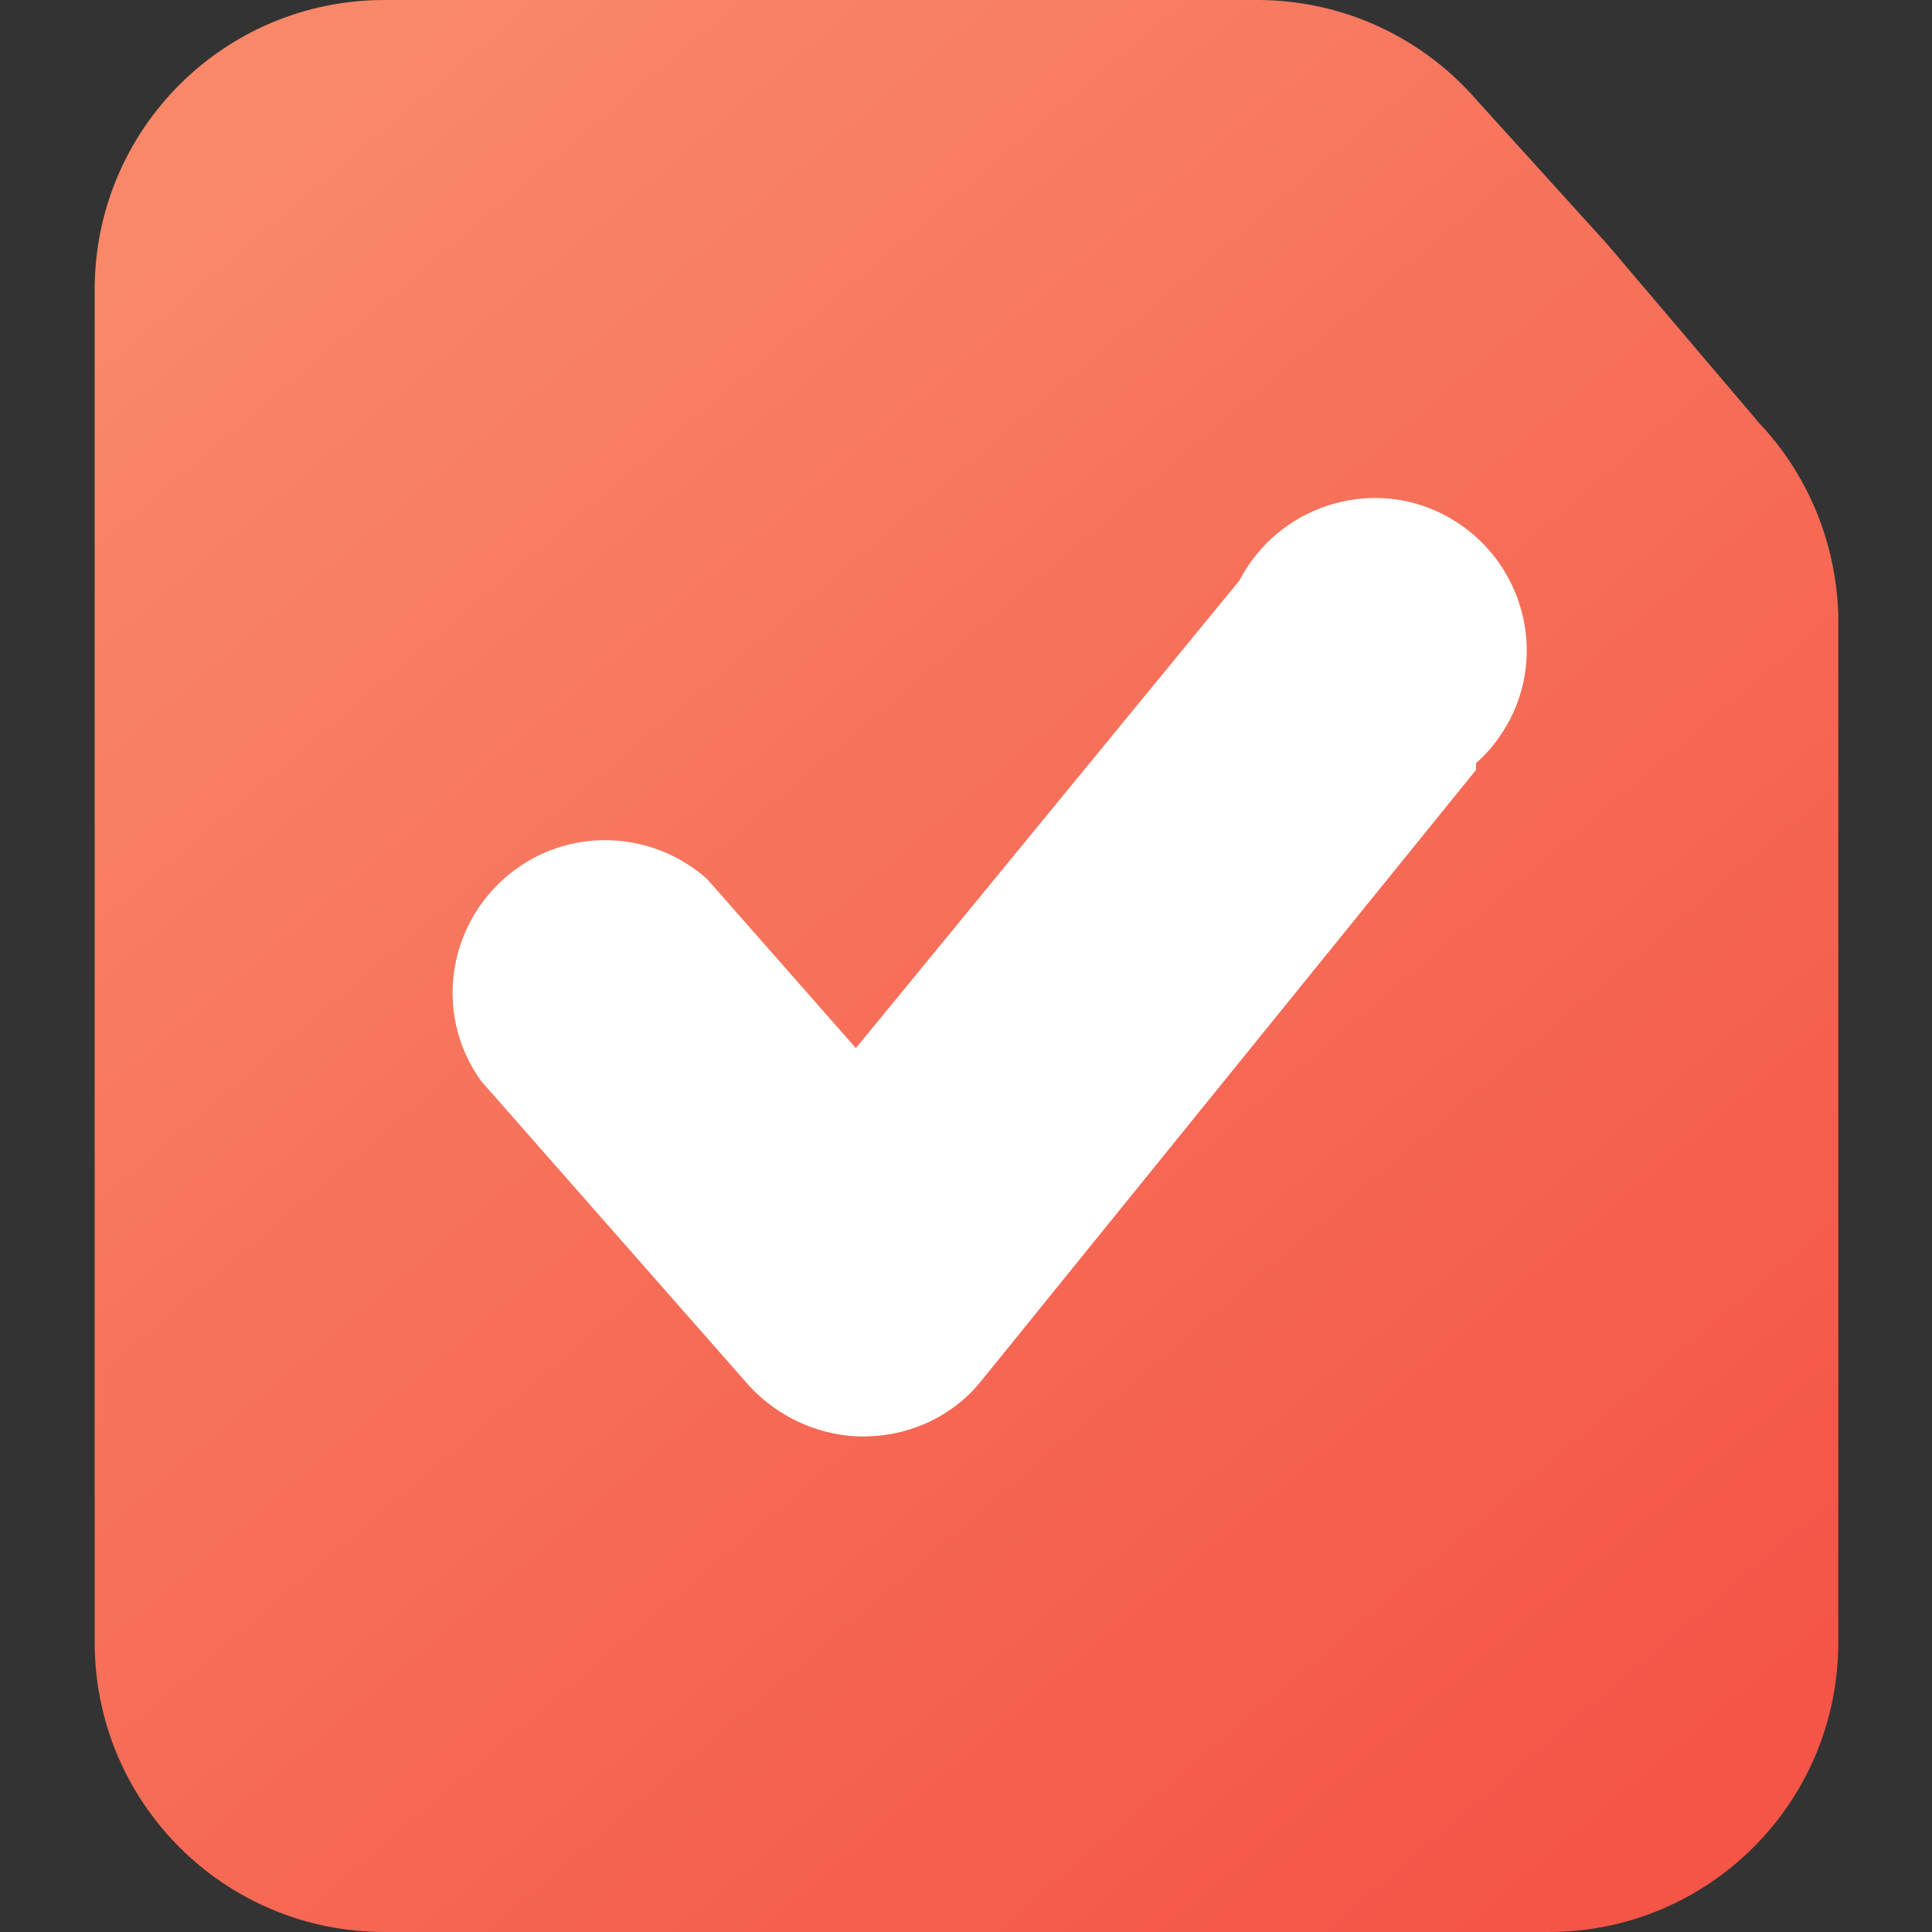
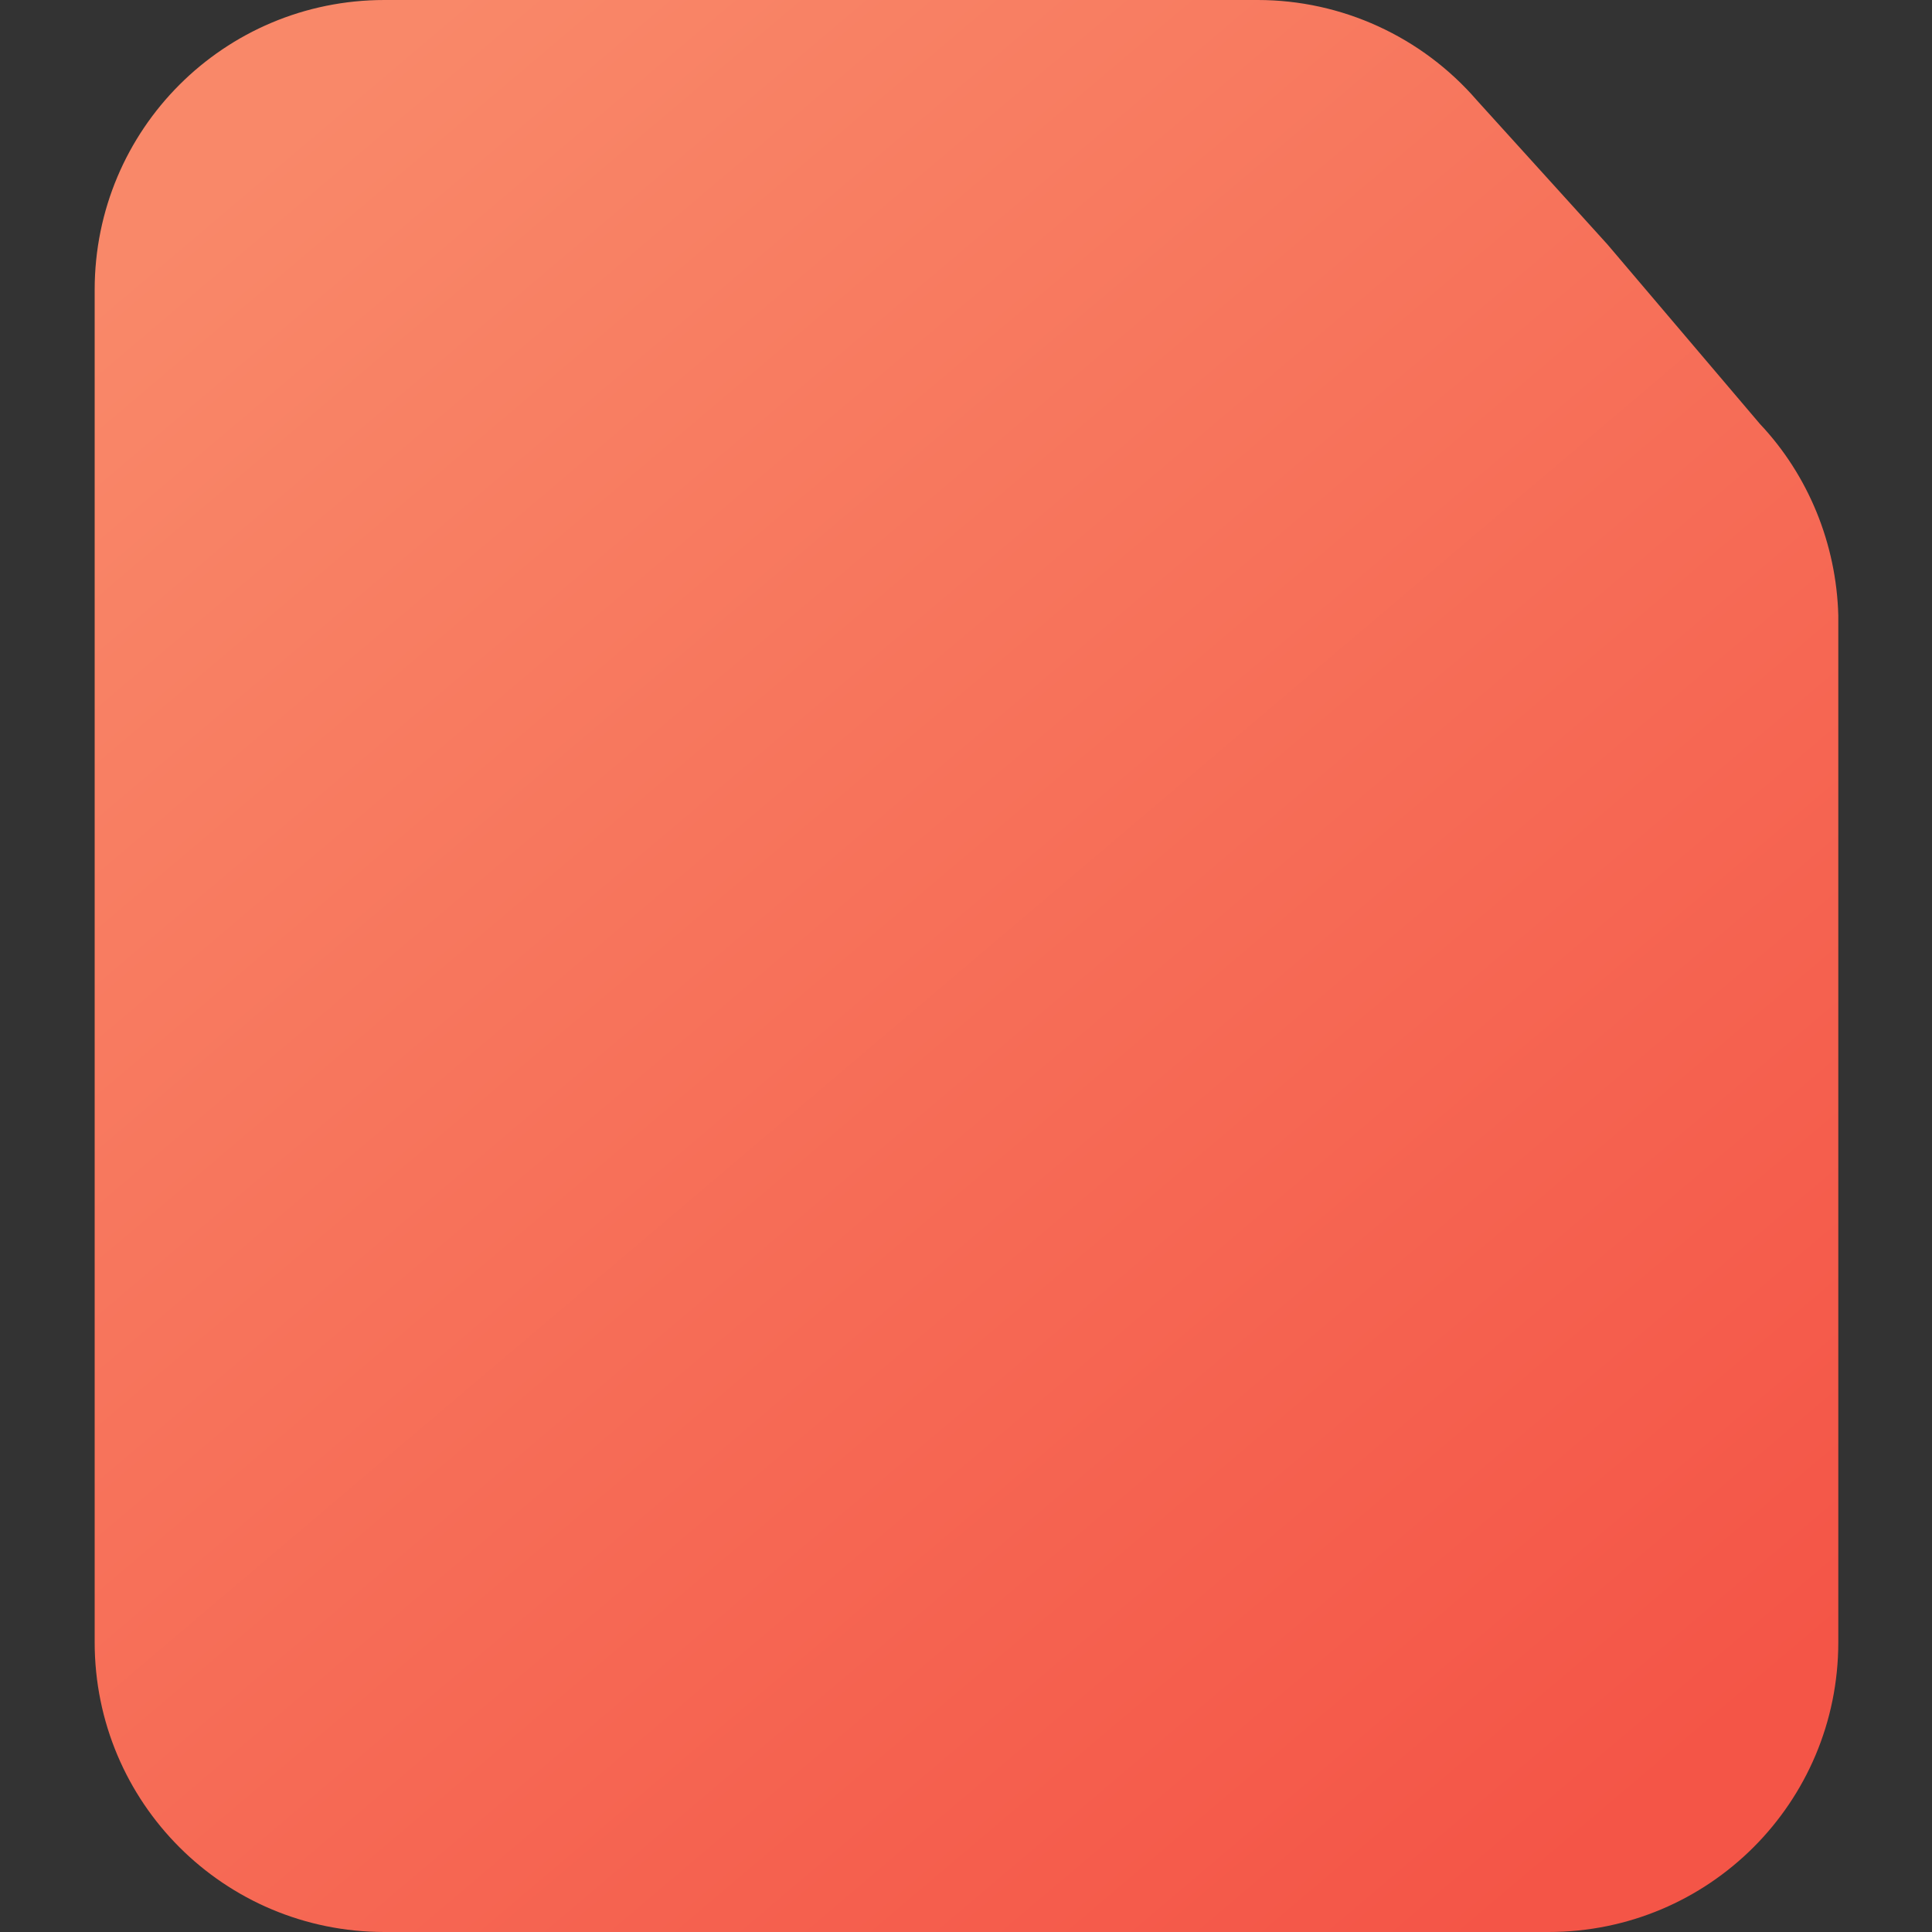
<svg xmlns="http://www.w3.org/2000/svg" version="1.1" id="图层_1" x="0px" y="0px" viewBox="0 0 200 200" style="enable-background:new 0 0 200 200;" xml:space="preserve">
  <rect x="0" y="0" width="200" height="200" fill="#333333" stroke="none" />
  <style type="text/css">
	.st0{fill:url(#SVGID_1_);}
	.st1{fill:#FFFFFF;}
</style>
  <g>
    <linearGradient id="SVGID_1_" gradientUnits="userSpaceOnUse" x1="163.544" y1="192.1" x2="19.544" y2="22.274">
      <stop offset="0" style="stop-color:#F45547" />
      <stop offset="1" style="stop-color:#F98869" />
    </linearGradient>
    <path class="st0" d="M182.2,43.9l-15.8-18.6l-13.5-14.9C147.2,3.8,138.9,0,130.2,0H39.8c-16.6,0-30,13.4-30,30l0,0v140   c0,16.6,13.4,30,30,30h120.5c16.6,0,30-13.4,30-30V63.7C190.1,56.3,187.2,49.2,182.2,43.9z" />
-     <path class="st1" d="M152.8,79.7l-51.1,63.1c-2.9,3.7-7.3,5.8-12,5.9c-4.6,0.1-9.1-1.9-12.2-5.3l-27.7-31.5   c-5.1-7.1-3.4-16.9,3.7-22c6-4.3,14.2-3.8,19.7,1.1l15.4,17.5l39.7-48.4c4-7.7,13.5-10.8,21.2-6.8c7.7,4,10.8,13.5,6.8,21.2   c-0.9,1.7-2.1,3.3-3.5,4.5L152.8,79.7z" />
  </g>
</svg>